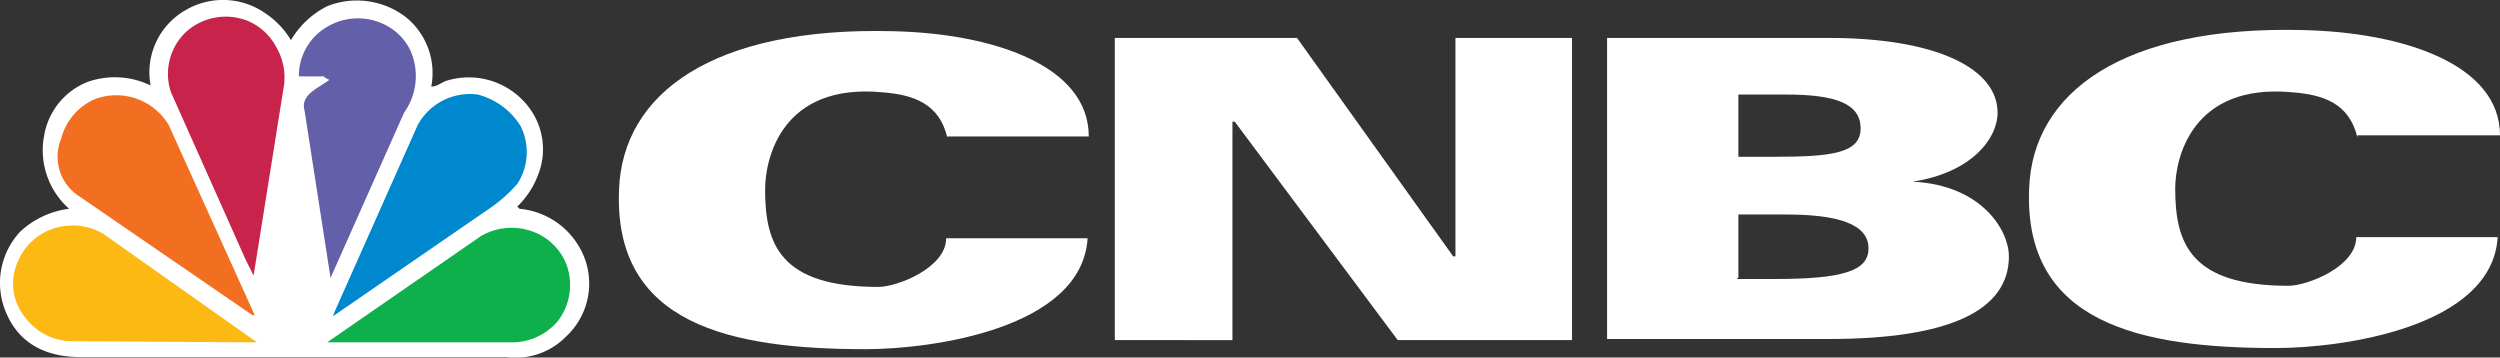
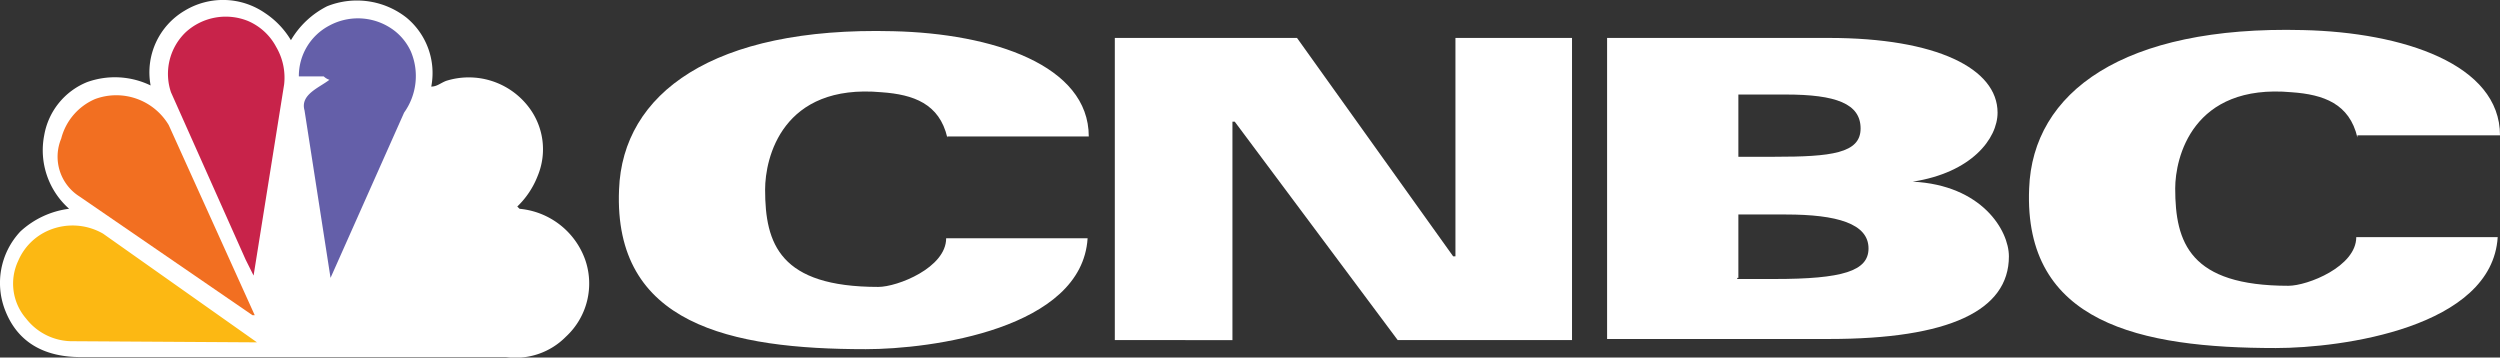
<svg xmlns="http://www.w3.org/2000/svg" width="167.907" height="24.013" viewBox="0 0 167.907 24.013">
  <rect x="0" y="0" width="167.907" height="24.013" fill="#333333" stroke="none" />
  <g id="Layer_3" transform="translate(-1.092 -1.249)">
    <g id="Group_9477" data-name="Group 9477" transform="translate(1.092 1.249)">
      <g id="Group_9474" data-name="Group 9474">
        <g id="Group_9473" data-name="Group 9473">
          <path id="Path_1061" data-name="Path 1061" d="M20.632,3.948a5.894,5.894,0,0,1,2.432-2.28,5.391,5.391,0,0,1,5.321.76,4.824,4.824,0,0,1,1.672,4.636c.38,0,.608-.228.988-.38a5.059,5.059,0,0,1,5.549,1.748,4.659,4.659,0,0,1,.608,4.636,5.714,5.714,0,0,1-1.368,2.052l.152.152a5.182,5.182,0,0,1,4.408,3.42A4.86,4.86,0,0,1,39.1,23.862a4.735,4.735,0,0,1-4.028,1.368H6.495c-2.432,0-4.18-.988-5.017-3.04a5.046,5.046,0,0,1,.988-5.4,5.927,5.927,0,0,1,3.268-1.52,5.247,5.247,0,0,1-1.672-4.941A4.719,4.719,0,0,1,6.951,6.76a5.515,5.515,0,0,1,4.256.228h0a4.806,4.806,0,0,1,2.28-5.017,4.965,4.965,0,0,1,5.4.152A5.666,5.666,0,0,1,20.632,3.948Z" transform="translate(-1.092 -1.249)" fill="#fff" />
          <g id="Group_9472" data-name="Group 9472" transform="translate(0.883 1.114)">
            <path id="Path_1062" data-name="Path 1062" d="M35.025,5.1a3.715,3.715,0,0,0-1.064-1.368,4.035,4.035,0,0,0-4.408-.38A3.819,3.819,0,0,0,27.5,6.769h1.672a1.013,1.013,0,0,0,.38.228c-.684.532-1.976.988-1.672,2.052L29.628,20.3h0L34.569,9.2A4.227,4.227,0,0,0,35.025,5.1Z" transform="translate(-8.311 -2.751)" fill="#645fa9" />
            <path id="Path_1063" data-name="Path 1063" d="M21.682,20.109,23.734,7.264A4.073,4.073,0,0,0,23.2,4.756a3.859,3.859,0,0,0-1.9-1.748,3.979,3.979,0,0,0-4.18.76A3.875,3.875,0,0,0,16.134,7.8L21.15,19.045l.532,1.064Z" transform="translate(-5.533 -2.715)" fill="#c8234a" />
-             <path id="Path_1064" data-name="Path 1064" d="M43.117,11.716a3.913,3.913,0,0,1-.228,3.876,9.681,9.681,0,0,1-1.9,1.672L30.5,24.485h0l.152-.38L36.2,11.64a3.994,3.994,0,0,1,4.028-2.052A4.8,4.8,0,0,1,43.117,11.716Z" transform="translate(-9.03 -4.354)" fill="#0088cf" />
            <path id="Path_1065" data-name="Path 1065" d="M7.637,16.458l11.629,7.981h.152L13.642,11.669A4.1,4.1,0,0,0,8.7,9.921a3.962,3.962,0,0,0-2.28,2.66A3.159,3.159,0,0,0,7.637,16.458Z" transform="translate(-3.193 -4.384)" fill="#f26f21" />
-             <path id="Path_1066" data-name="Path 1066" d="M45.506,27.626a3.991,3.991,0,0,0,.532-3.876A3.873,3.873,0,0,0,43.985,21.7a4.1,4.1,0,0,0-3.648.228L30,29.07H42.389A4.028,4.028,0,0,0,45.506,27.626Z" transform="translate(-8.91 -7.191)" fill="#0db04b" />
            <path id="Path_1067" data-name="Path 1067" d="M18.631,29.022l-10.337-7.3A4.1,4.1,0,0,0,4.645,21.5,3.873,3.873,0,0,0,2.593,23.55a3.587,3.587,0,0,0,.532,3.876,3.928,3.928,0,0,0,3.192,1.52Z" transform="translate(-2.254 -7.143)" fill="#fcb813" />
          </g>
        </g>
      </g>
      <g id="Group_9476" data-name="Group 9476" transform="translate(41.569 2.001)">
        <g id="Group_9475" data-name="Group 9475">
          <path id="Path_1068" data-name="Path 1068" d="M77.838,11.14c-.532-2.28-2.28-2.888-4.408-3.04-6.689-.608-7.829,4.408-7.829,6.537,0,3.648.988,6.537,7.6,6.537,1.292,0,4.56-1.292,4.56-3.268h9.5c-.38,6.081-10.489,7.449-14.9,7.449-9.121,0-16.95-1.672-16.57-10.717C56.024,8.176,62.1,3.691,74.19,4c6.689.152,13.149,2.28,13.149,7.069h-9.5Z" transform="translate(-55.783 -3.905)" fill="#fff" />
          <path id="Path_1069" data-name="Path 1069" d="M202.438,11.116c-.532-2.28-2.28-2.888-4.408-3.04-6.689-.608-7.829,4.408-7.829,6.461,0,3.648.988,6.537,7.6,6.537,1.292,0,4.56-1.292,4.56-3.268h9.5c-.38,6.081-10.489,7.449-14.9,7.449-9.121,0-16.95-1.672-16.57-10.717C180.624,8.076,186.7,3.591,198.79,3.9c6.689.152,13.225,2.28,13.225,7.069h-9.577v.152Z" transform="translate(-85.677 -3.881)" fill="#fff" />
          <path id="Path_1070" data-name="Path 1070" d="M99.6,4.6h12.237l10.489,14.67h.152V4.6h7.829V24.894H118.6l-10.945-14.67H107.5v14.67H99.6Z" transform="translate(-66.295 -4.053)" fill="#fff" />
          <path id="Path_1071" data-name="Path 1071" d="M143.1,4.6H158c7.221,0,11.325,2.052,11.325,5.017,0,1.748-1.748,4.028-5.7,4.636h0c4.636.228,6.461,3.268,6.461,5.017,0,3.648-4.028,5.549-12.085,5.549H143.1Zm8.741,7.981h2.508c3.8,0,5.777-.228,5.777-1.9s-1.672-2.28-5.017-2.28h-3.192v4.18Zm0,8.209h2.508c4.56,0,6.309-.532,6.309-2.052,0-1.672-2.128-2.28-5.549-2.28h-3.192v4.256h-.076Z" transform="translate(-76.732 -4.053)" fill="#fff" />
        </g>
      </g>
    </g>
  </g>
</svg>